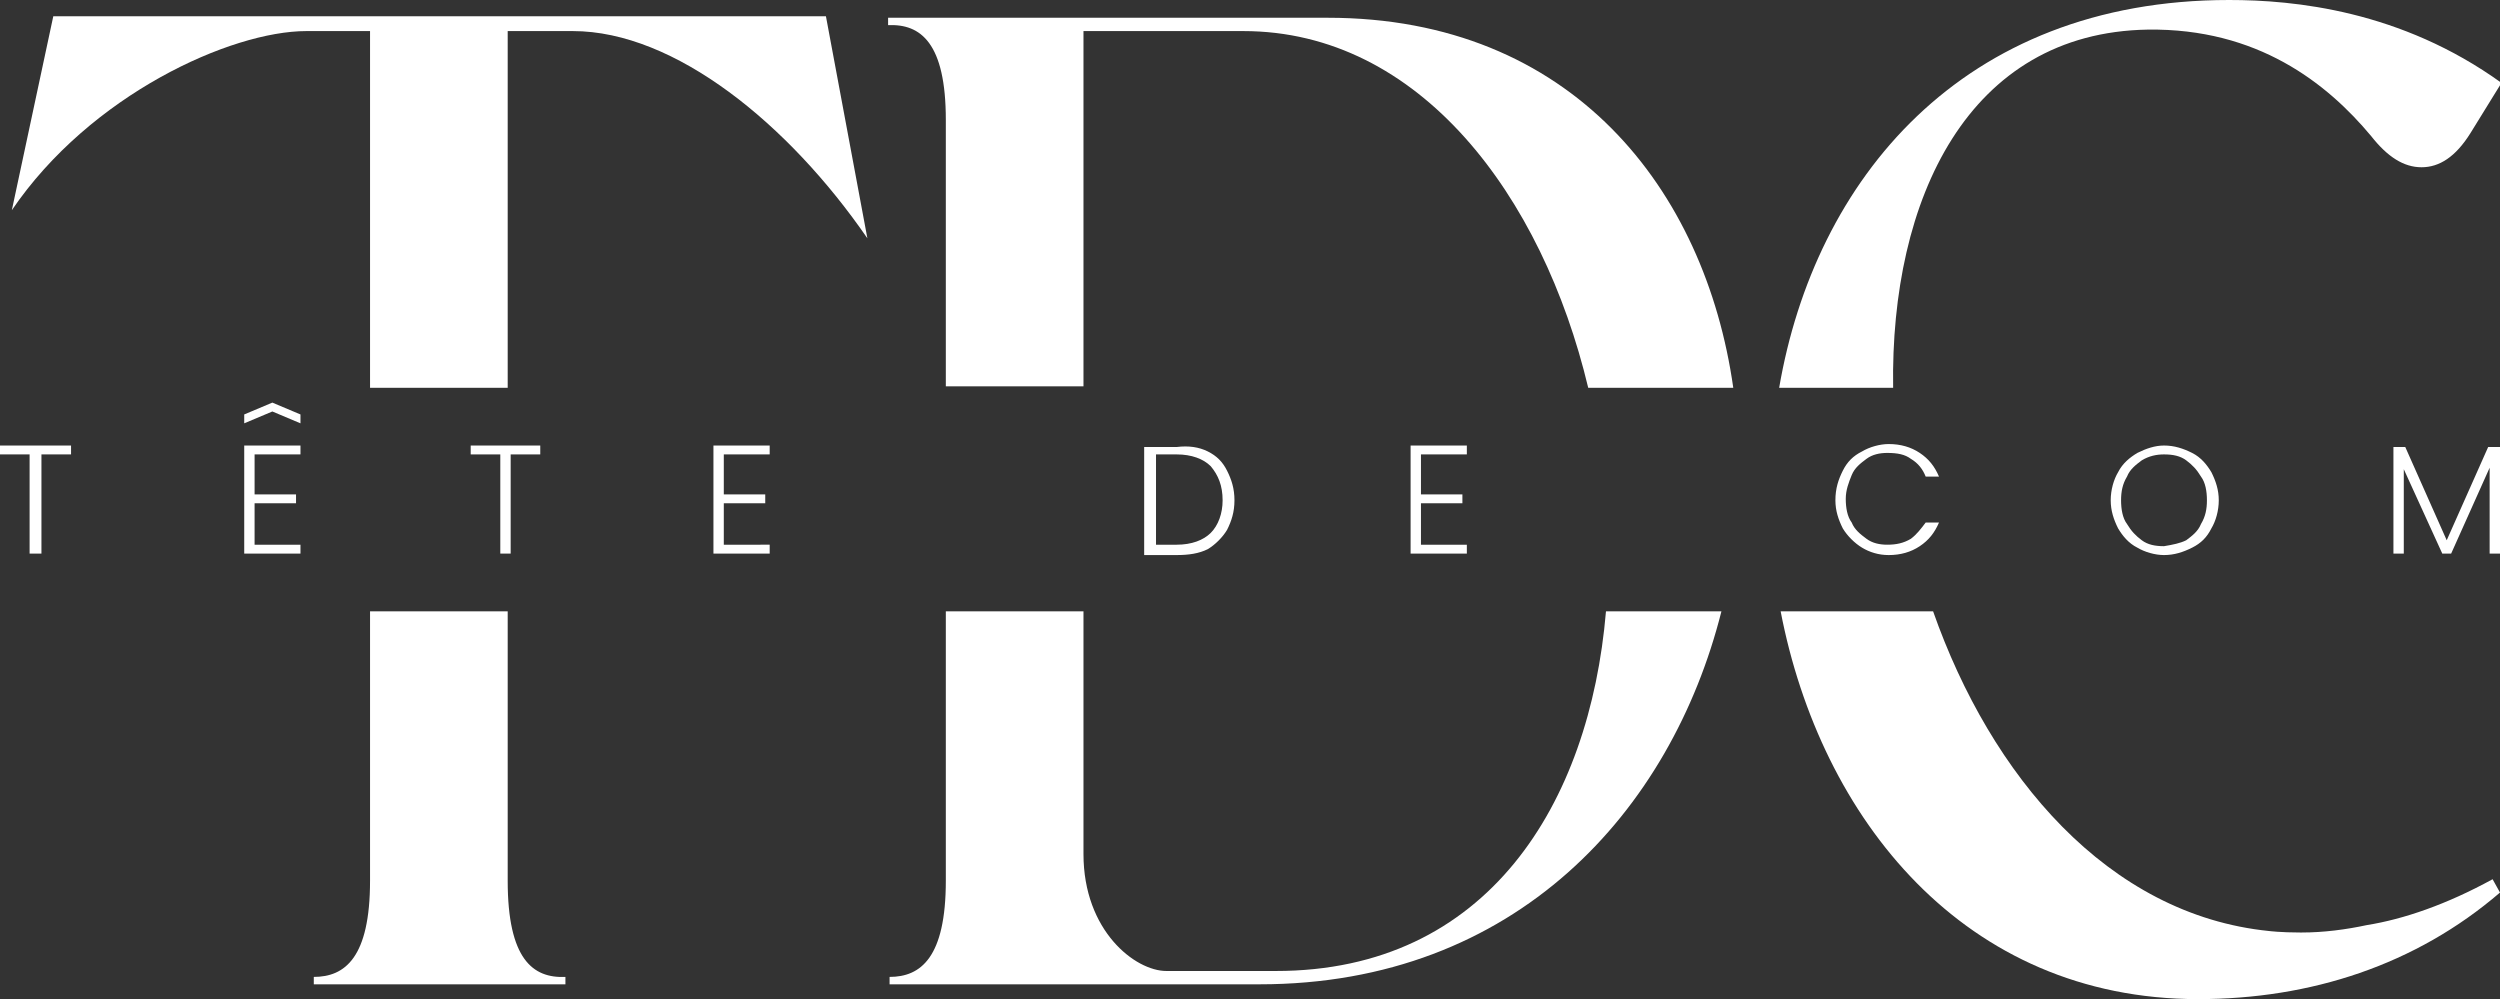
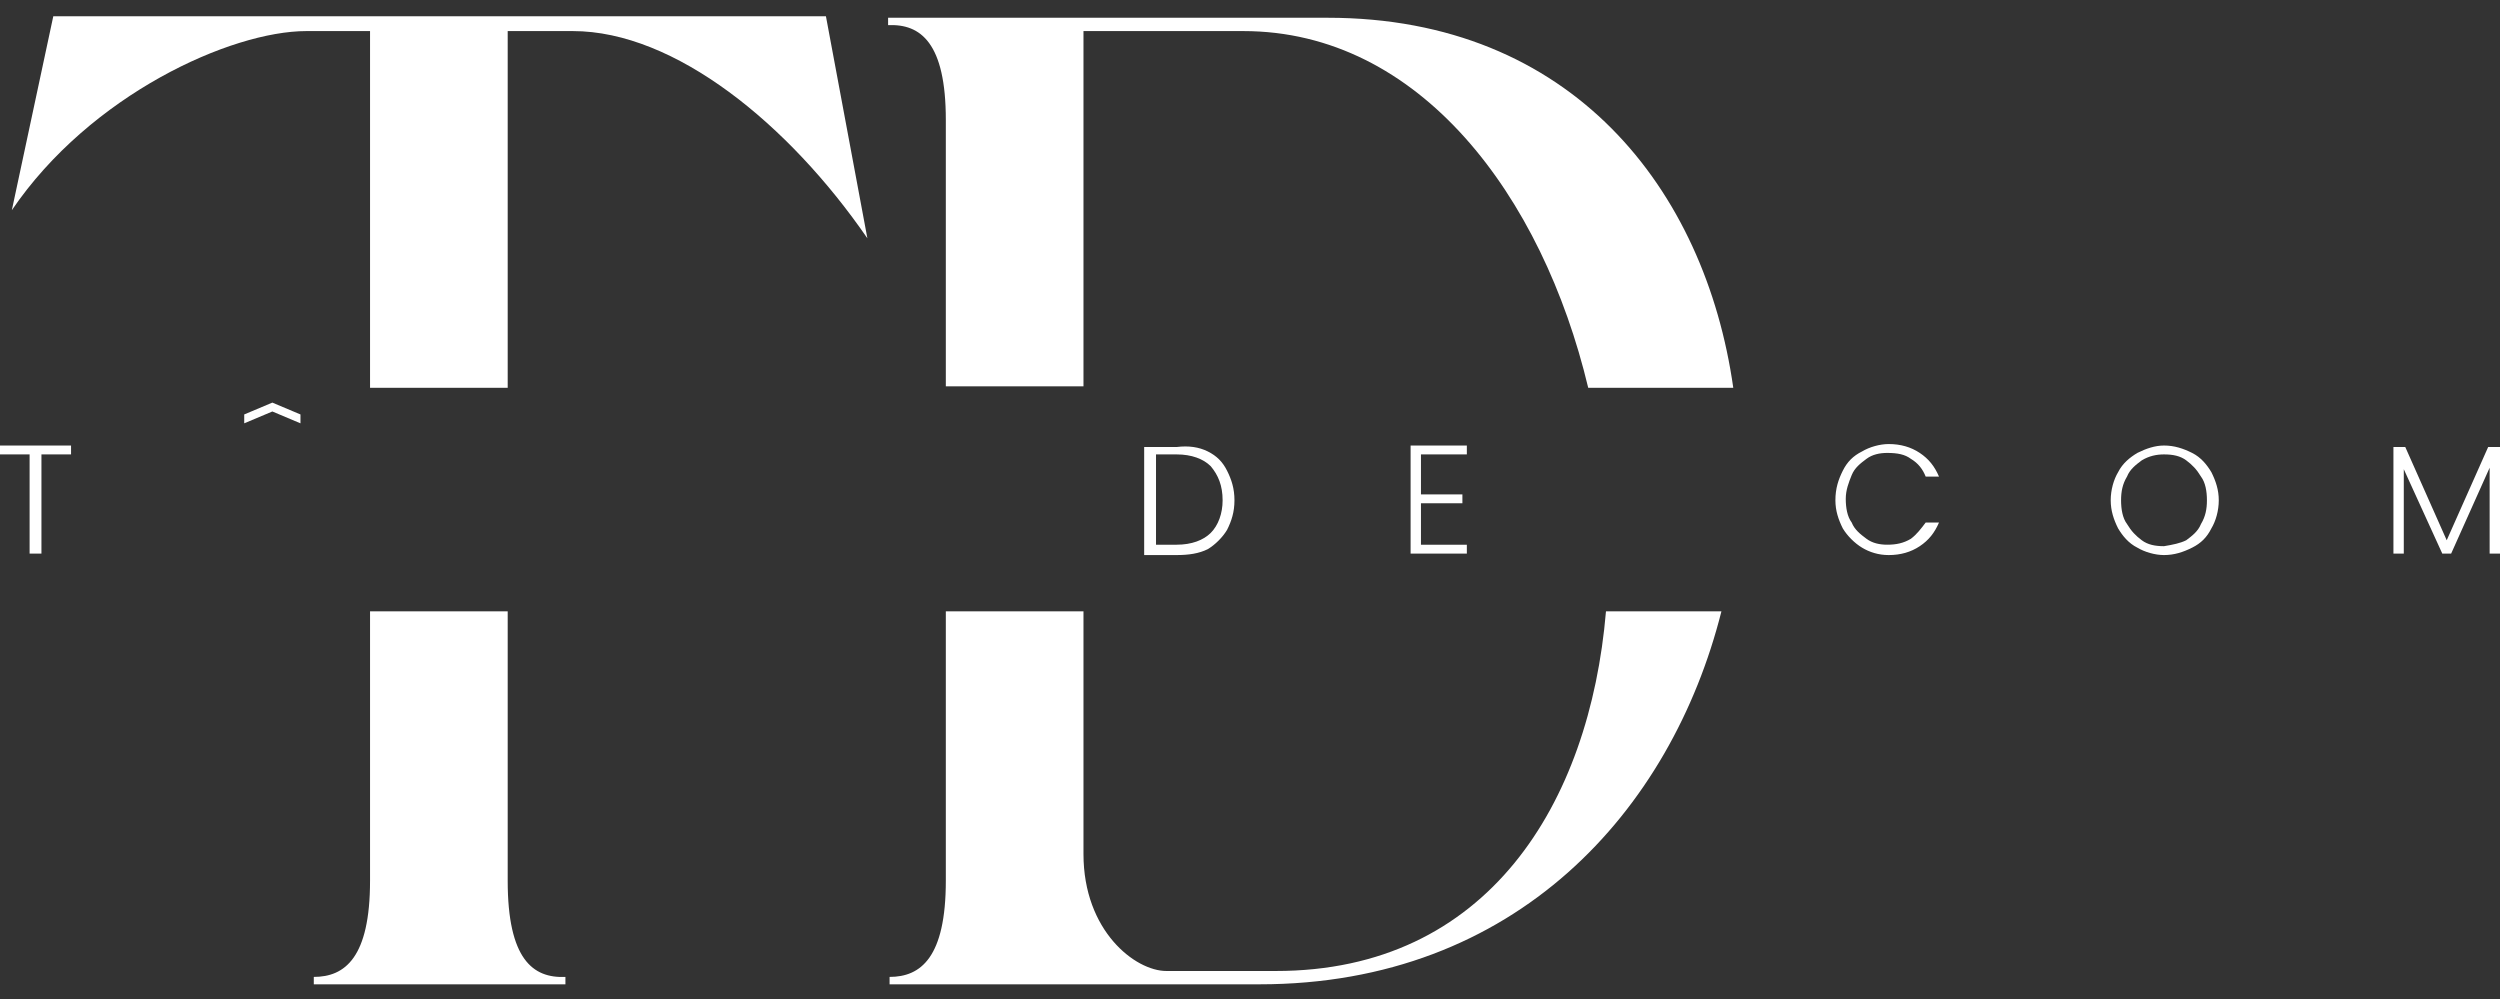
<svg xmlns="http://www.w3.org/2000/svg" version="1.0" id="Calque_1" x="0px" y="0px" viewBox="0 0 168.9 67.5" style="enable-background:new 0 0 168.9 67.5;" xml:space="preserve">
  <rect x="0" y="0" width="168.9" height="67.5" fill="#333333" stroke="none" />
  <style type="text/css">
	.st0{fill:#FFFFFF;}
</style>
  <g>
-     <path class="st0" d="M127.9,26.2c-0.2-12.8,5.1-24,17.2-24.2c7.4-0.1,12.1,3.6,15.1,7.2c1.1,1.4,2.2,2.1,3.4,2.1   c1.2,0,2.3-0.7,3.3-2.3l2.1-3.4C162.2,0.7,155,0,150.6,0c-18.1,0-28,12.2-30.4,26.2H127.9z" />
    <g>
      <path class="st0" d="M108.5,41.3c-1.1,13-8,24.3-22.3,24.3h-7.4c-2.1,0-5.6-2.7-5.6-7.9V41.3h-9.3v18.2c0,5.2-1.7,6.5-3.8,6.5v0.5    h25c17.3,0,27.8-11.7,31.2-25.2H108.5z" />
      <path class="st0" d="M63.9,8.1v18h9.3V2.1H84c11.9,0,20.2,11.1,23.3,24.1h9.8c-1.9-13.4-10.9-25-27.4-25H60v0.5    C62.2,1.6,63.9,2.9,63.9,8.1z" />
    </g>
    <g>
      <path class="st0" d="M20.7,2.1H25v24.1h9.3V2.1h4.4c6.9,0,14.6,6.3,19.9,14l-2.8-15H3.6L0.8,14.2C6.1,6.4,15.6,2.1,20.7,2.1z" />
      <path class="st0" d="M34.3,59.5V41.3H25v18.2c0,5.2-1.7,6.5-3.8,6.5v0.5h17v-0.5C36,66.1,34.3,64.8,34.3,59.5z" />
    </g>
-     <path class="st0" d="M159.9,62.5c-1.4,0.3-2.9,0.5-4.4,0.5c0,0-0.1,0-0.1,0c-1.3,0-2.1-0.1-2.1-0.1c-10.9-1.1-18.8-10.5-22.7-21.6   h-10.3c2.7,14,12.4,26.2,28.2,26.2c7.6,0,14.7-2.3,20.4-7.2l-0.5-0.9C165.3,61.1,162.4,62.1,159.9,62.5z" />
    <g>
      <path class="st0" d="M4.8,30.1v0.6h-2v6.7H2v-6.7H0v-0.6H4.8z" />
-       <path class="st0" d="M36.5,30.1v0.6h-2v6.7h-0.7v-6.7h-2v-0.6H36.5z" />
-       <path class="st0" d="M48.9,30.7v2.7h2.8V34h-2.8v2.8H52v0.6h-3.8v-7.3H52v0.6H48.9z" />
      <path class="st0" d="M81.6,30.5c0.6,0.3,1,0.7,1.3,1.3c0.3,0.6,0.5,1.2,0.5,2c0,0.8-0.2,1.4-0.5,2c-0.3,0.5-0.8,1-1.3,1.3    c-0.6,0.3-1.3,0.4-2.1,0.4h-2.2v-7.3h2.2C80.3,30.1,81,30.2,81.6,30.5z M81.8,36c0.5-0.5,0.8-1.3,0.8-2.2c0-1-0.3-1.7-0.8-2.3    c-0.5-0.5-1.3-0.8-2.3-0.8h-1.4v6.1h1.4C80.5,36.8,81.3,36.5,81.8,36z" />
      <path class="st0" d="M96,30.7v2.7h2.8V34H96v2.8h3.1v0.6h-3.8v-7.3h3.8v0.6H96z" />
      <path class="st0" d="M124.5,31.8c0.3-0.6,0.7-1,1.3-1.3c0.5-0.3,1.2-0.5,1.8-0.5c0.8,0,1.5,0.2,2.1,0.6c0.6,0.4,1,0.9,1.3,1.6    h-0.9c-0.2-0.5-0.5-0.9-1-1.2c-0.4-0.3-0.9-0.4-1.6-0.4c-0.5,0-1,0.1-1.4,0.4s-0.8,0.6-1,1.1c-0.2,0.5-0.4,1-0.4,1.6    c0,0.6,0.1,1.2,0.4,1.6c0.2,0.5,0.6,0.8,1,1.1c0.4,0.3,0.9,0.4,1.4,0.4c0.6,0,1.1-0.1,1.6-0.4c0.4-0.3,0.7-0.7,1-1.1h0.9    c-0.3,0.7-0.7,1.2-1.3,1.6c-0.6,0.4-1.3,0.6-2.1,0.6c-0.7,0-1.3-0.2-1.8-0.5c-0.5-0.3-1-0.8-1.3-1.3c-0.3-0.6-0.5-1.2-0.5-1.9    C124,33,124.2,32.4,124.5,31.8z" />
      <path class="st0" d="M144.4,37c-0.6-0.3-1-0.8-1.3-1.3c-0.3-0.6-0.5-1.2-0.5-1.9c0-0.7,0.2-1.4,0.5-1.9c0.3-0.6,0.8-1,1.3-1.3    c0.6-0.3,1.2-0.5,1.8-0.5c0.7,0,1.3,0.2,1.9,0.5c0.6,0.3,1,0.8,1.3,1.3c0.3,0.6,0.5,1.2,0.5,1.9c0,0.7-0.2,1.4-0.5,1.9    c-0.3,0.6-0.7,1-1.3,1.3c-0.6,0.3-1.2,0.5-1.9,0.5C145.6,37.5,144.9,37.3,144.4,37z M147.7,36.5c0.4-0.3,0.8-0.6,1-1.1    c0.3-0.5,0.4-1,0.4-1.6c0-0.6-0.1-1.2-0.4-1.6c-0.3-0.5-0.6-0.8-1-1.1c-0.4-0.3-0.9-0.4-1.5-0.4c-0.5,0-1,0.1-1.5,0.4    c-0.4,0.3-0.8,0.6-1,1.1c-0.3,0.5-0.4,1-0.4,1.6c0,0.6,0.1,1.2,0.4,1.6c0.3,0.5,0.6,0.8,1,1.1c0.4,0.3,0.9,0.4,1.5,0.4    C146.8,36.8,147.3,36.7,147.7,36.5z" />
      <path class="st0" d="M168.9,30.2v7.2h-0.7v-5.8l-2.6,5.8H165l-2.6-5.7v5.7h-0.7v-7.2h0.8l2.8,6.3l2.8-6.3H168.9z" />
    </g>
-     <path class="st0" d="M17.2,30.7v2.7H20V34h-2.8v2.8h3.1v0.6h-3.8v-7.3h3.8v0.6H17.2z" />
    <polygon class="st0" points="18.4,27.8 16.5,28.6 16.5,28 18.4,27.2 20.3,28 20.3,28.6  " />
  </g>
</svg>